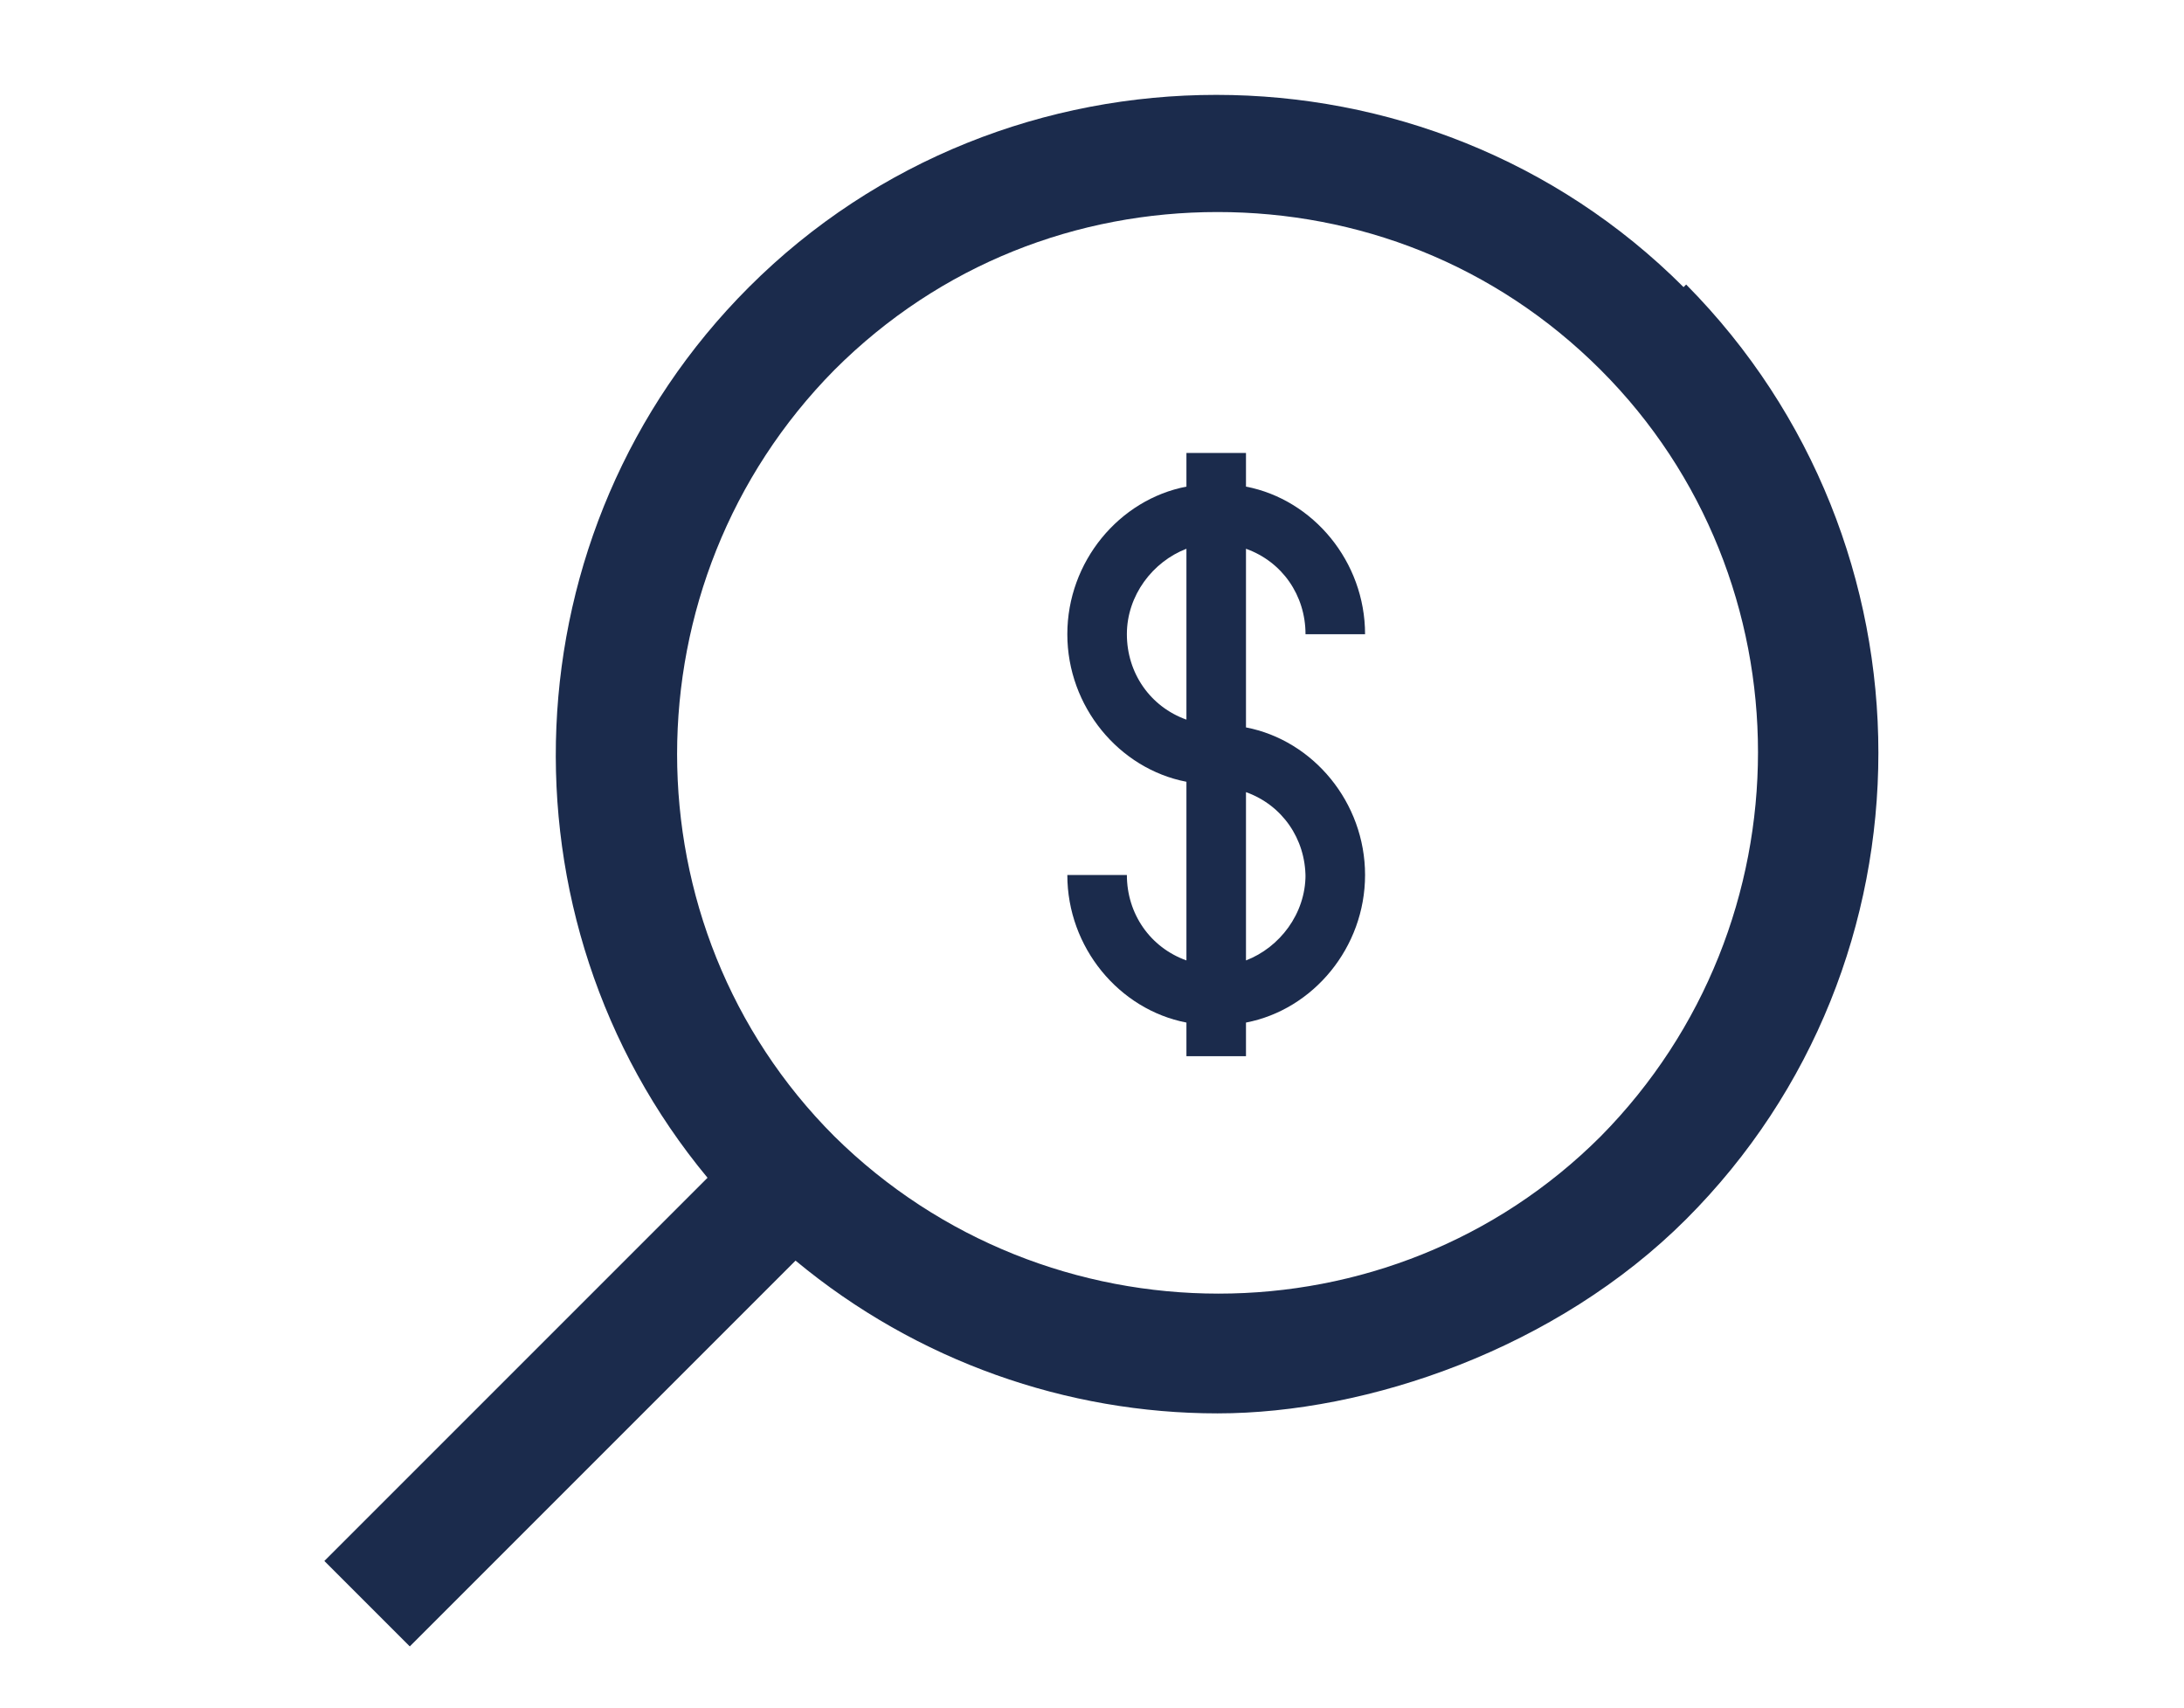
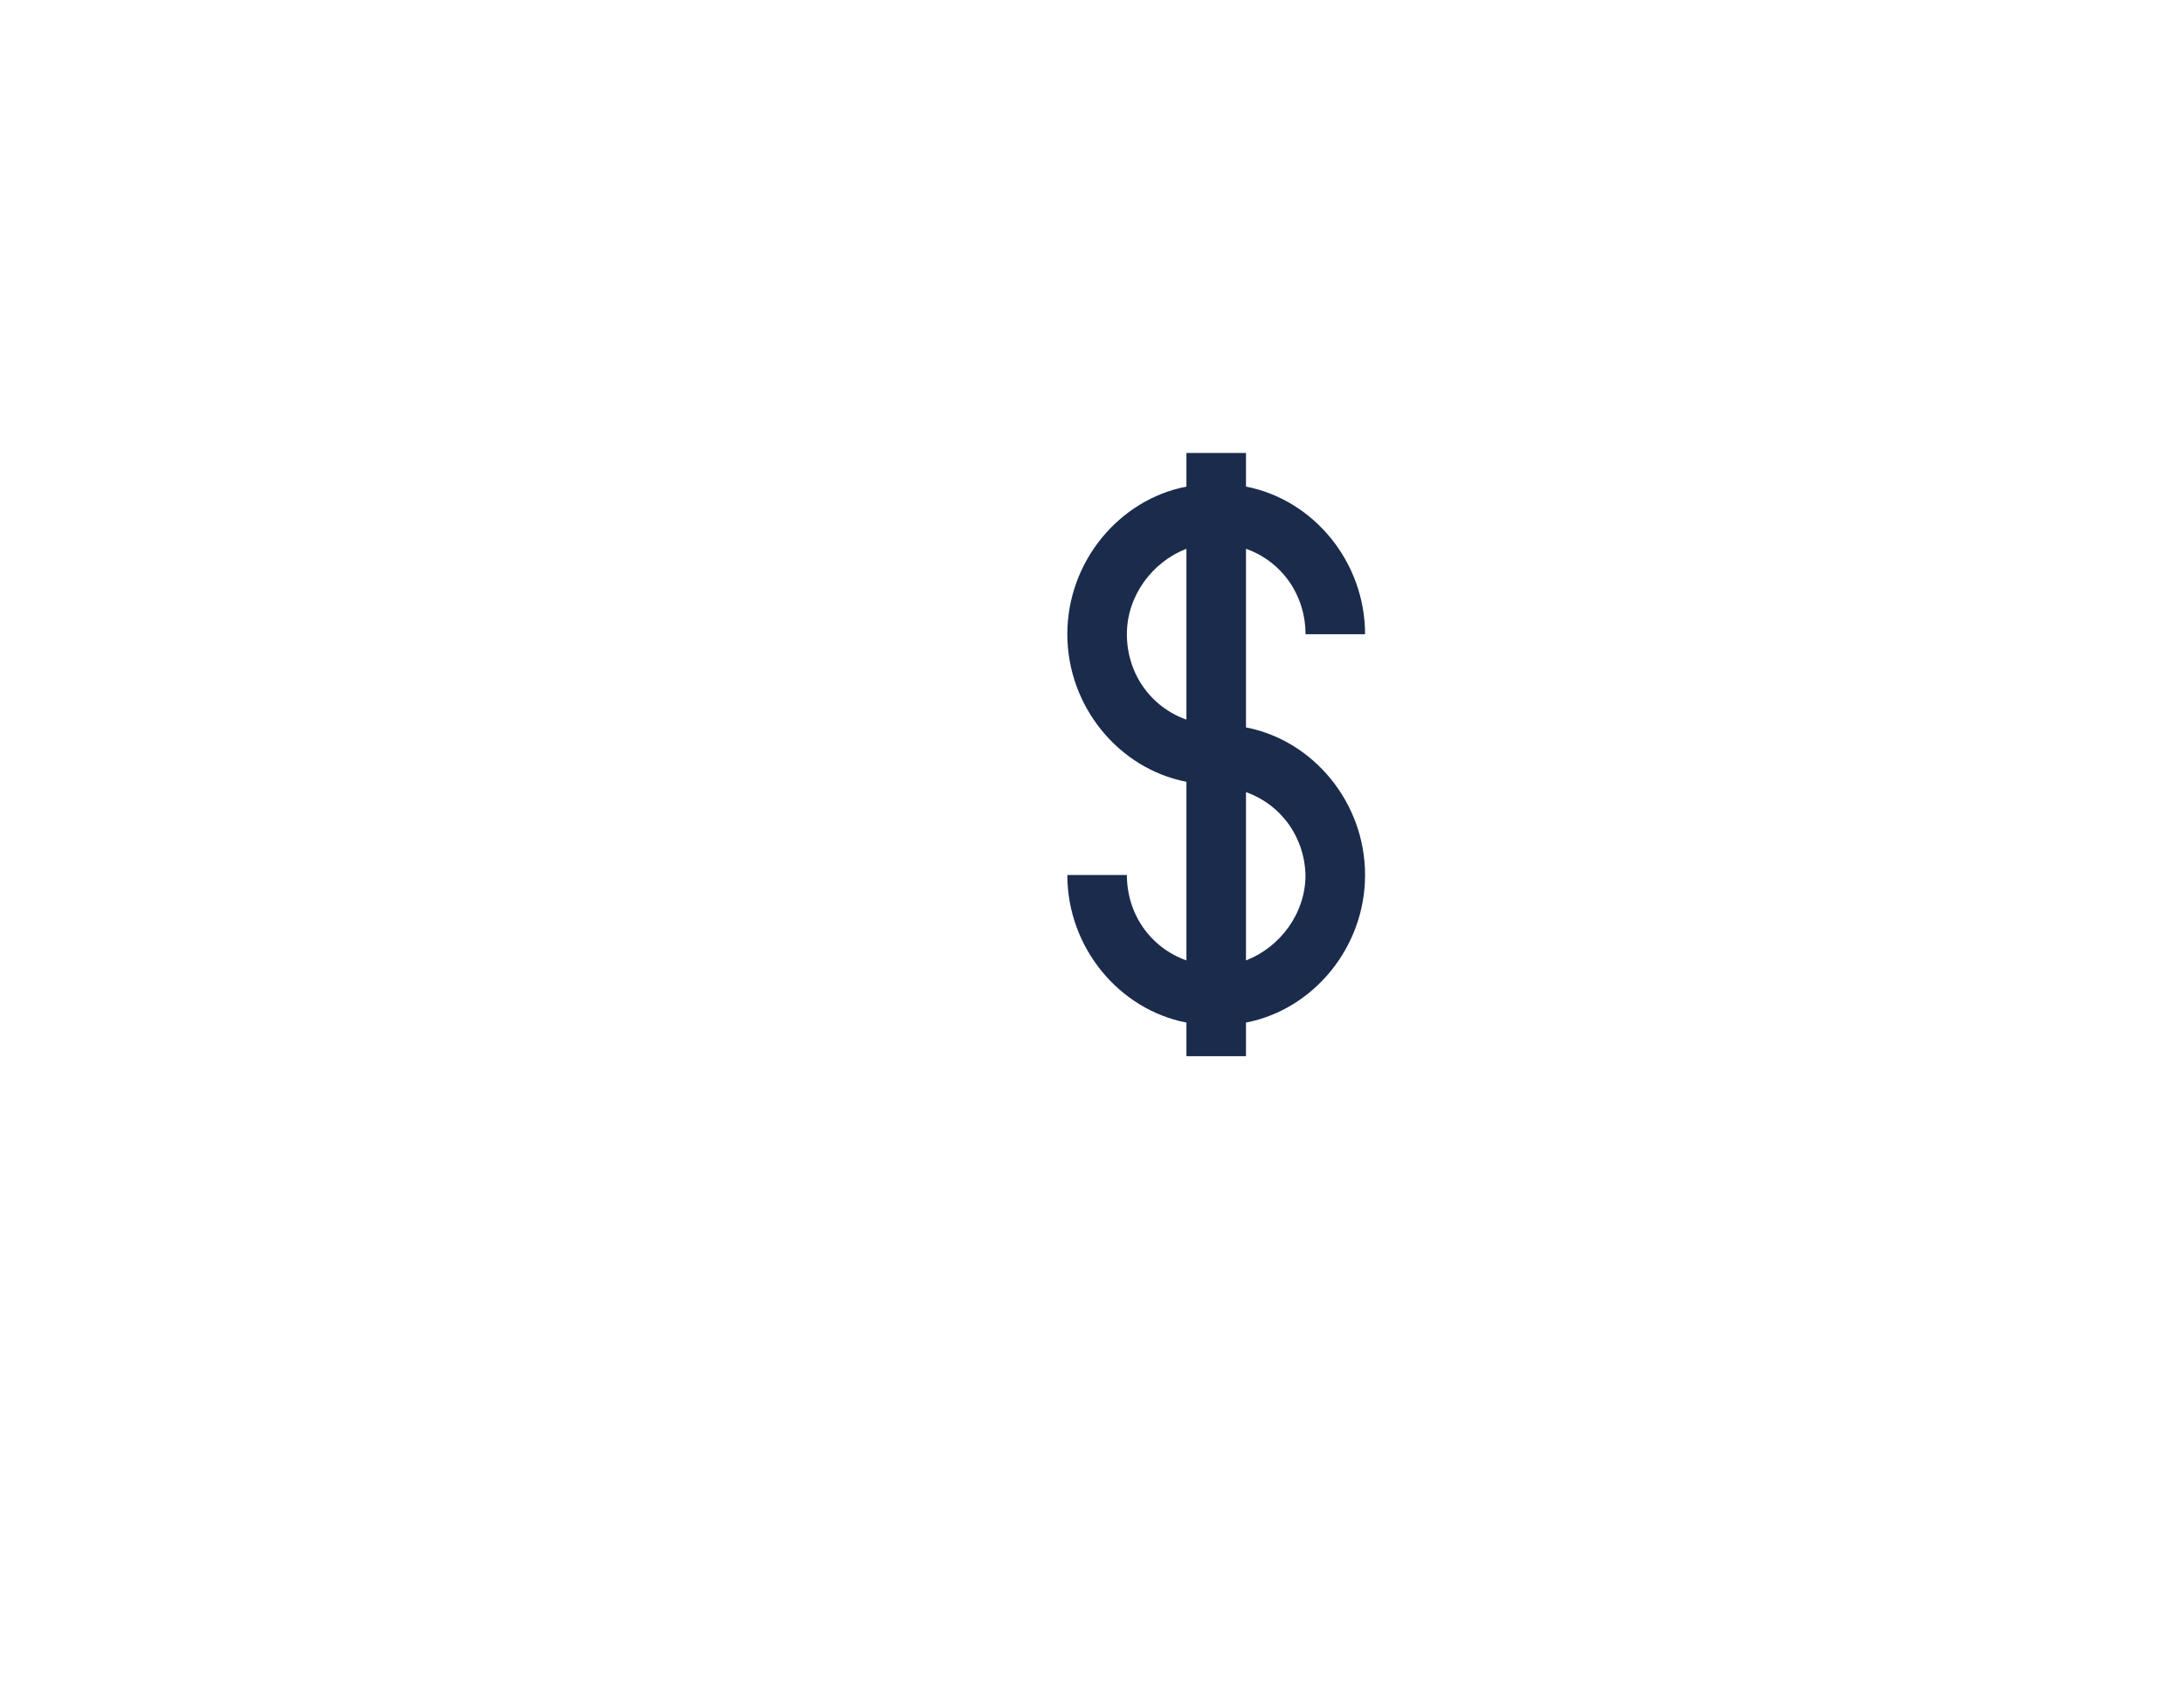
<svg xmlns="http://www.w3.org/2000/svg" width="101" height="79" viewBox="0 0 101 79" fill="none">
  <path d="M60.374 29.327H63.128C63.128 25.974 60.733 23.101 57.621 22.502V20.946H54.867V22.502C51.754 23.101 49.359 25.974 49.359 29.327C49.359 32.679 51.754 35.553 54.867 36.151V44.412C53.191 43.814 52.113 42.257 52.113 40.461H49.359C49.359 43.814 51.754 46.687 54.867 47.286V48.842H57.621V47.286C60.733 46.687 63.128 43.814 63.128 40.461C63.128 37.109 60.733 34.236 57.621 33.637V25.376C59.297 25.974 60.374 27.531 60.374 29.327ZM54.867 33.278C53.191 32.679 52.113 31.123 52.113 29.327C52.113 27.531 53.31 25.974 54.867 25.376V33.158V33.278ZM60.374 40.461C60.374 42.257 59.177 43.814 57.621 44.412V36.63C59.297 37.229 60.374 38.785 60.374 40.581V40.461Z" fill="#1B2B4C" />
-   <path d="M77.857 13.277C66.004 1.424 46.488 1.424 34.635 13.277C23.381 24.531 22.782 42.49 32.72 54.463L15 72.183L18.951 76.134L36.79 58.294C42.418 62.964 49.362 65.358 56.306 65.358C63.25 65.358 71.99 62.365 77.977 56.379C89.83 44.526 89.83 25.13 77.977 13.157L77.857 13.277ZM74.026 52.547C64.328 62.245 48.404 62.245 38.586 52.547C28.888 42.85 28.888 26.926 38.586 17.108C43.495 12.199 49.841 9.805 56.306 9.805C62.771 9.805 69.117 12.199 74.026 17.108C83.724 26.806 83.724 42.73 74.026 52.547Z" fill="#1B2B4C" />
</svg>